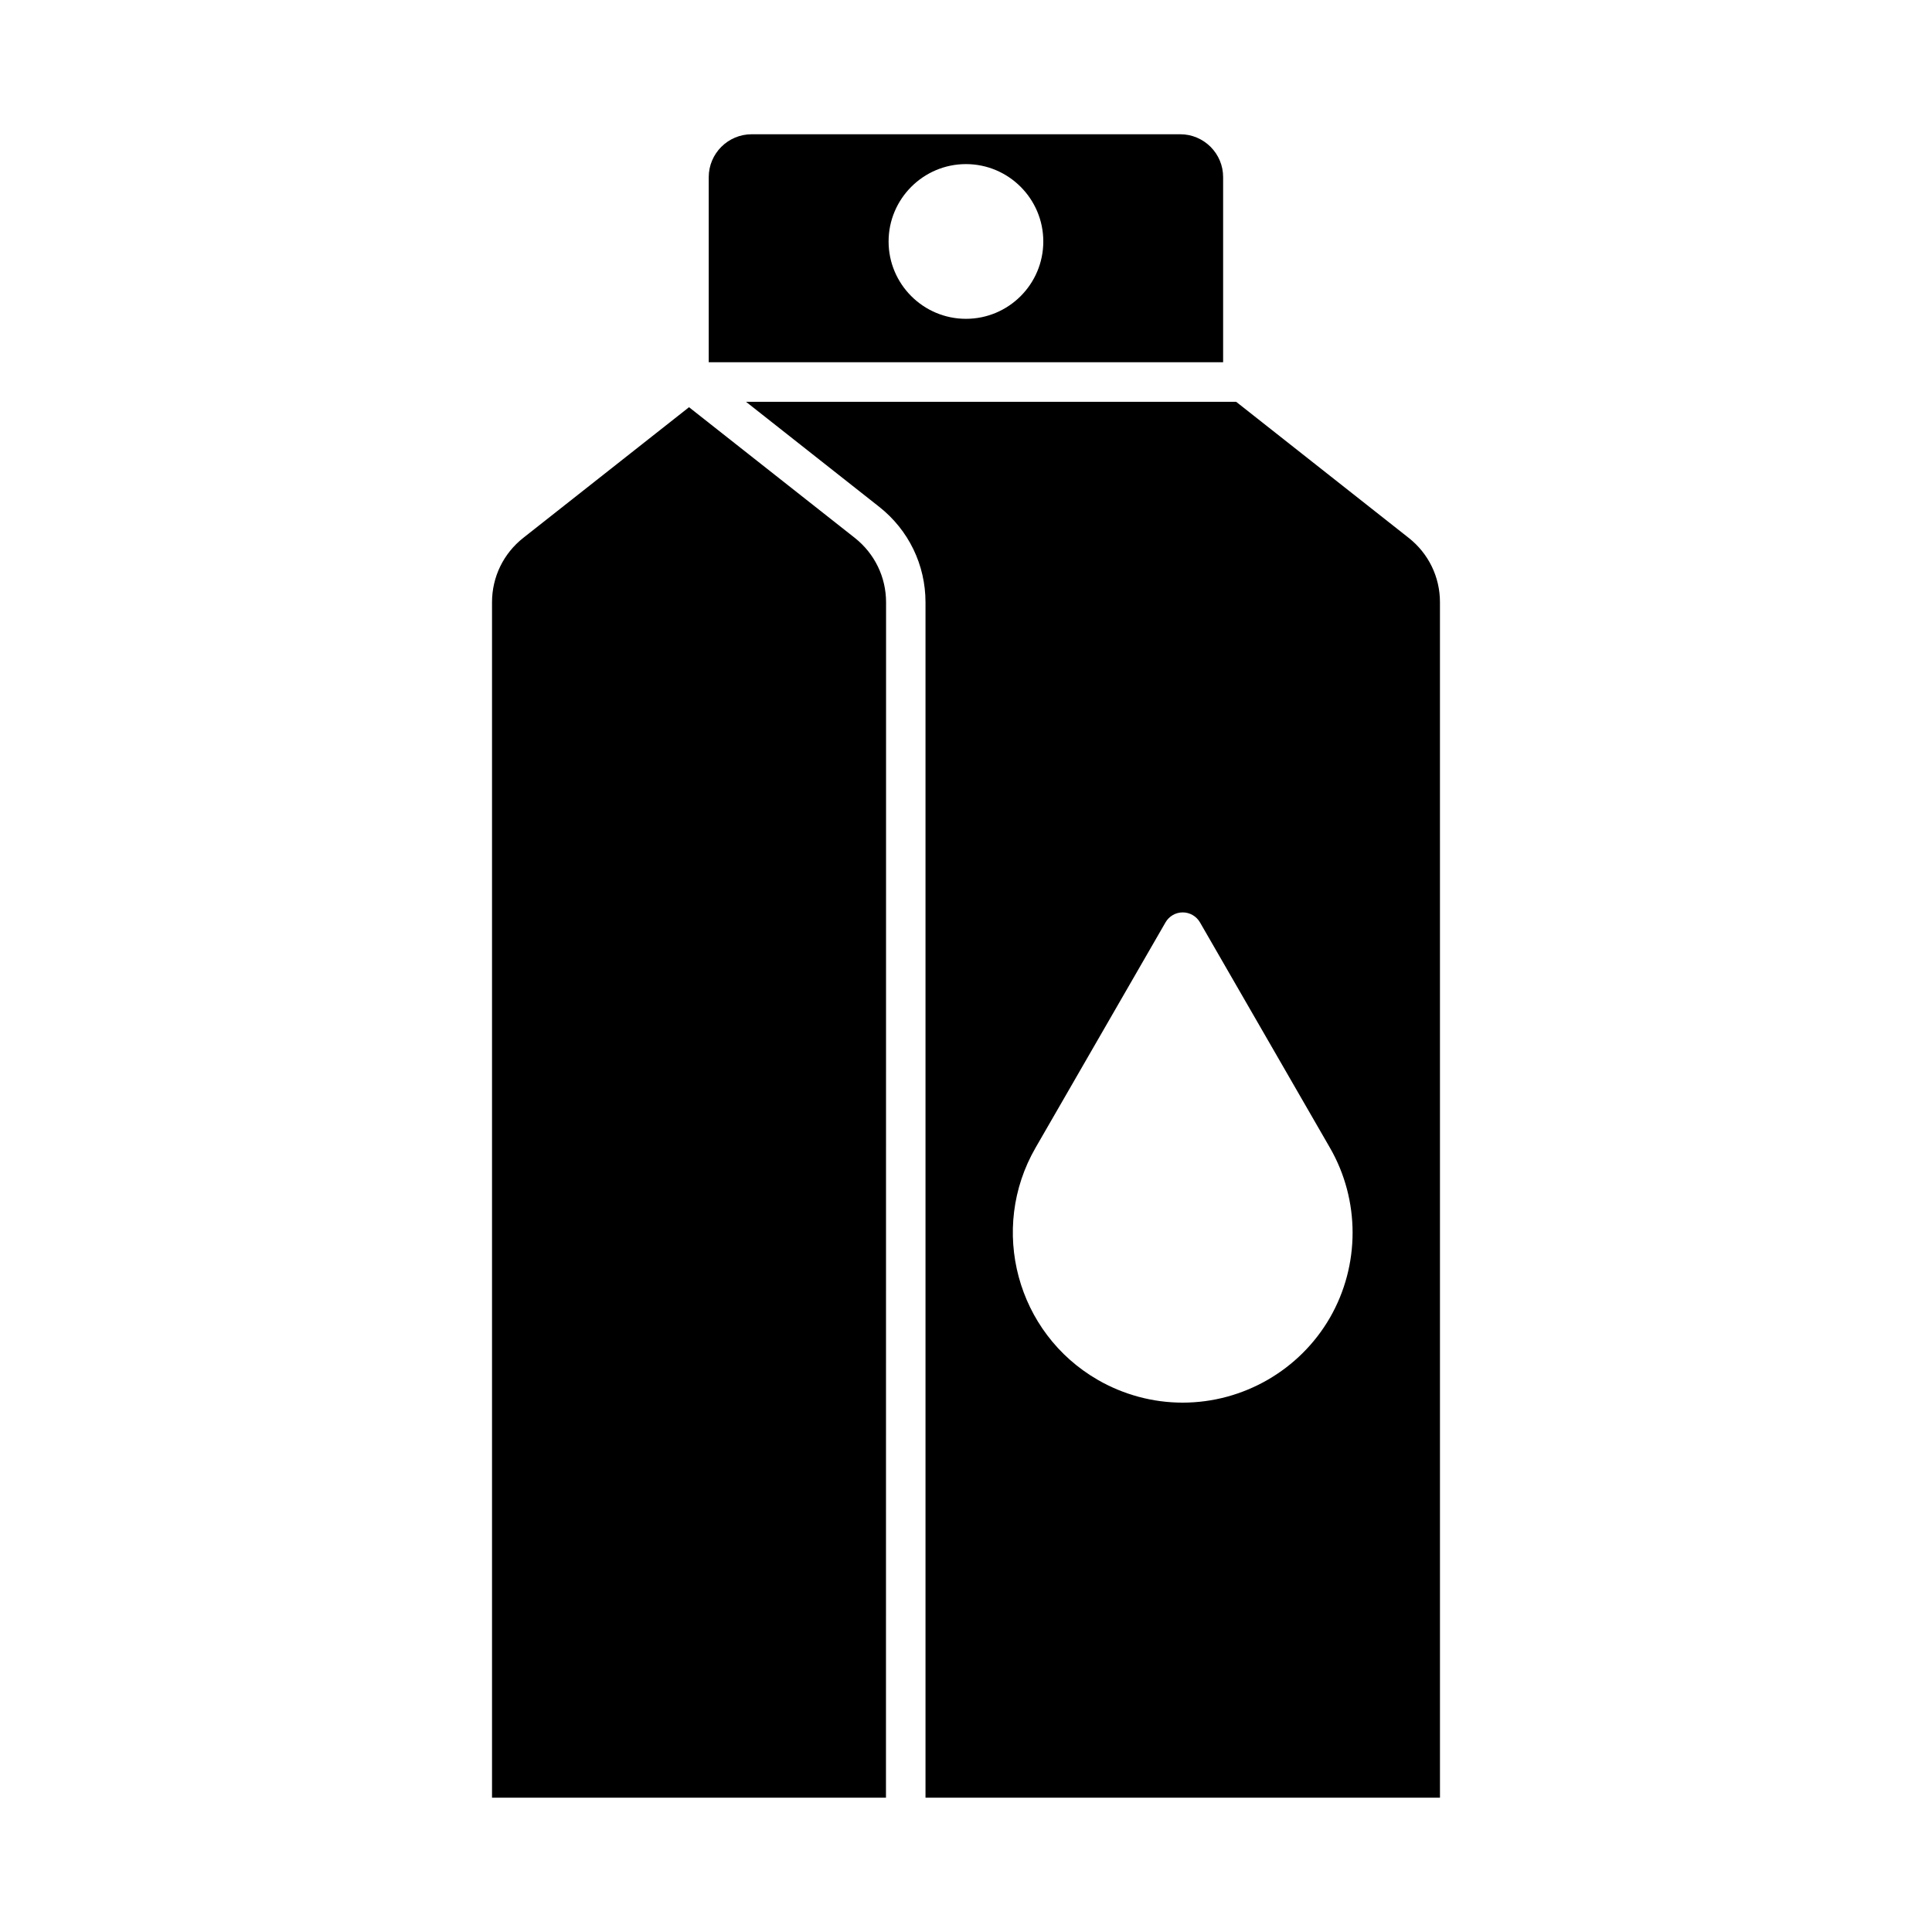
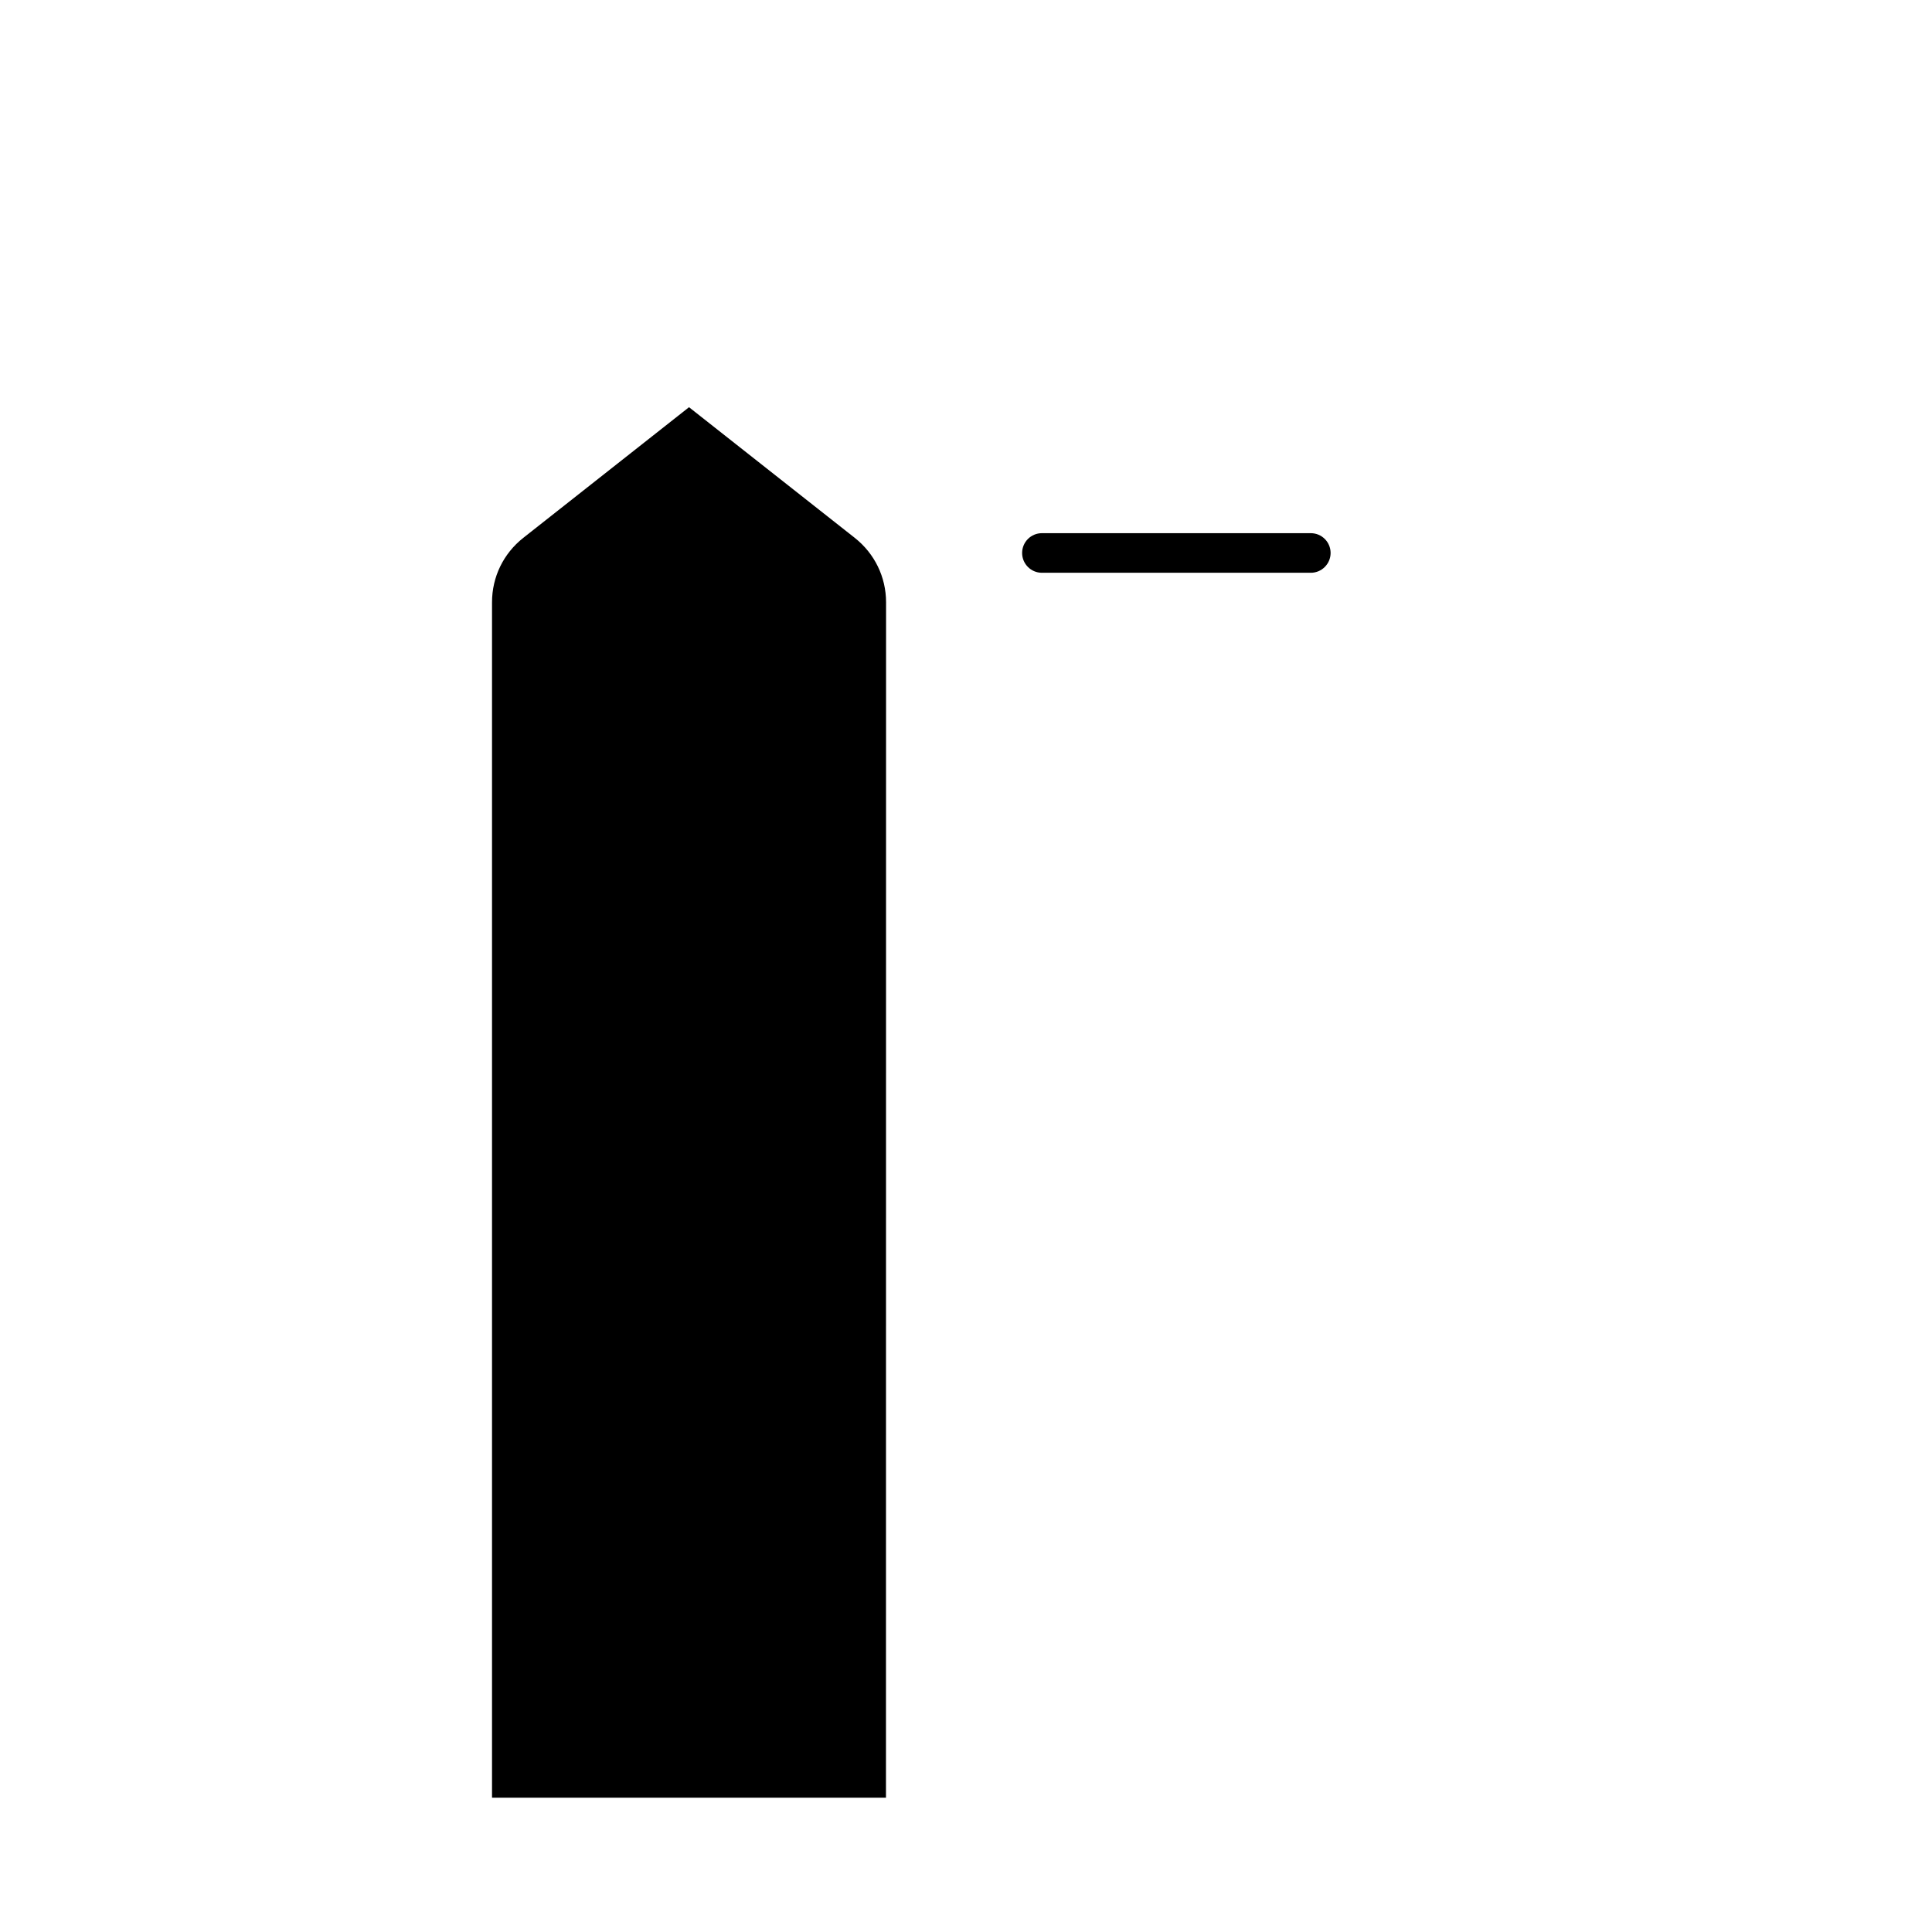
<svg xmlns="http://www.w3.org/2000/svg" fill="#000000" width="800px" height="800px" version="1.1" viewBox="144 144 512 512">
  <g>
    <path d="m351.93 285.3h-47.305c-2.898 0-5.246 2.34-5.246 5.246 0 2.887 2.352 5.246 5.246 5.246h47.305c2.887 0 5.246-2.363 5.246-5.246 0.004-2.906-2.336-5.246-5.246-5.246z" />
    <path d="m378.79 620.41h-104.4v-316.79c0-6.707 3.012-12.91 8.281-17.078l43.926-34.625 43.926 34.625c5.258 4.156 8.293 10.371 8.293 17.078z" />
    <path d="m420.12 295.79h71.258c2.898 0 5.246-2.363 5.246-5.246 0-2.906-2.352-5.246-5.246-5.246h-71.258c-2.898 0-5.246 2.34-5.246 5.246-0.004 2.894 2.348 5.246 5.246 5.246z" />
-     <path d="m456.79 179.58h-113.59c-6.277 0-11.379 5.102-11.379 11.379v49.039h136.32v-49.039c0.023-6.277-5.102-11.379-11.355-11.379zm-56.805 48.91c-11.293 0-20.5-9.184-20.5-20.5 0-11.293 9.203-20.5 20.5-20.5 11.316 0 20.5 9.203 20.5 20.5 0 11.316-9.184 20.5-20.5 20.5z" />
-     <path d="m517.33 286.55-45.73-36.062h-129.89l35.277 27.816c7.809 6.152 12.281 15.398 12.281 25.316v316.79h136.34l-0.004-316.79c0.012-6.699-3.012-12.91-8.281-17.078zm-20.875 206.64c-8.02 13.898-22.977 22.523-39.047 22.523-7.863 0-15.629-2.09-22.461-6.023-21.527-12.406-28.926-40-16.52-61.516l34.457-59.754c0.945-1.617 2.664-2.625 4.555-2.625 1.879 0 3.609 1.008 4.555 2.625l34.457 59.754c8 13.875 8 31.121 0.004 45.016z" />
  </g>
</svg>